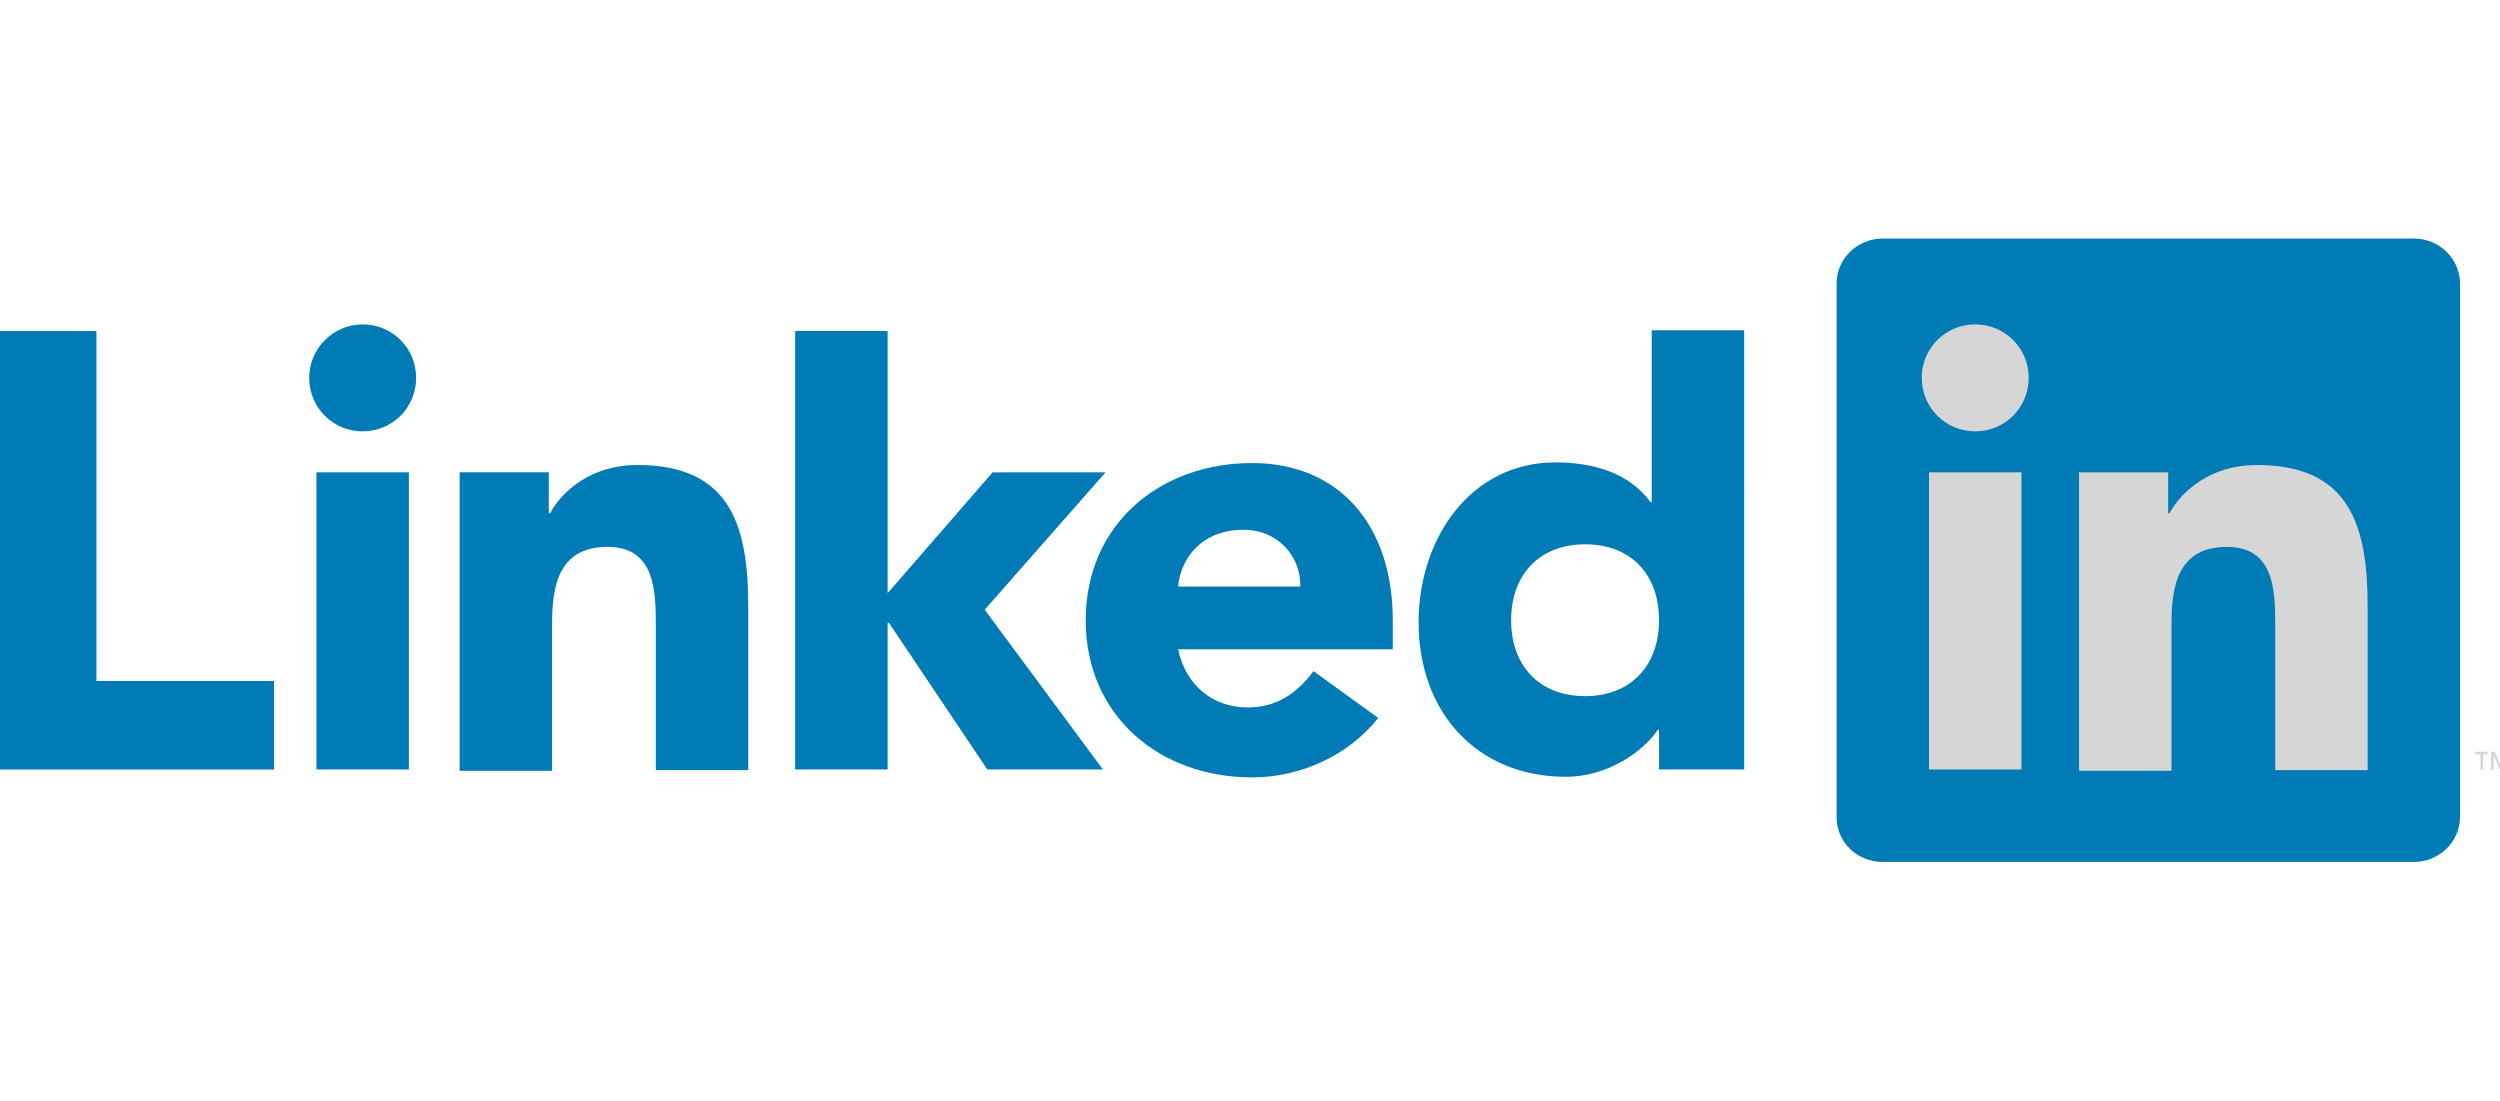
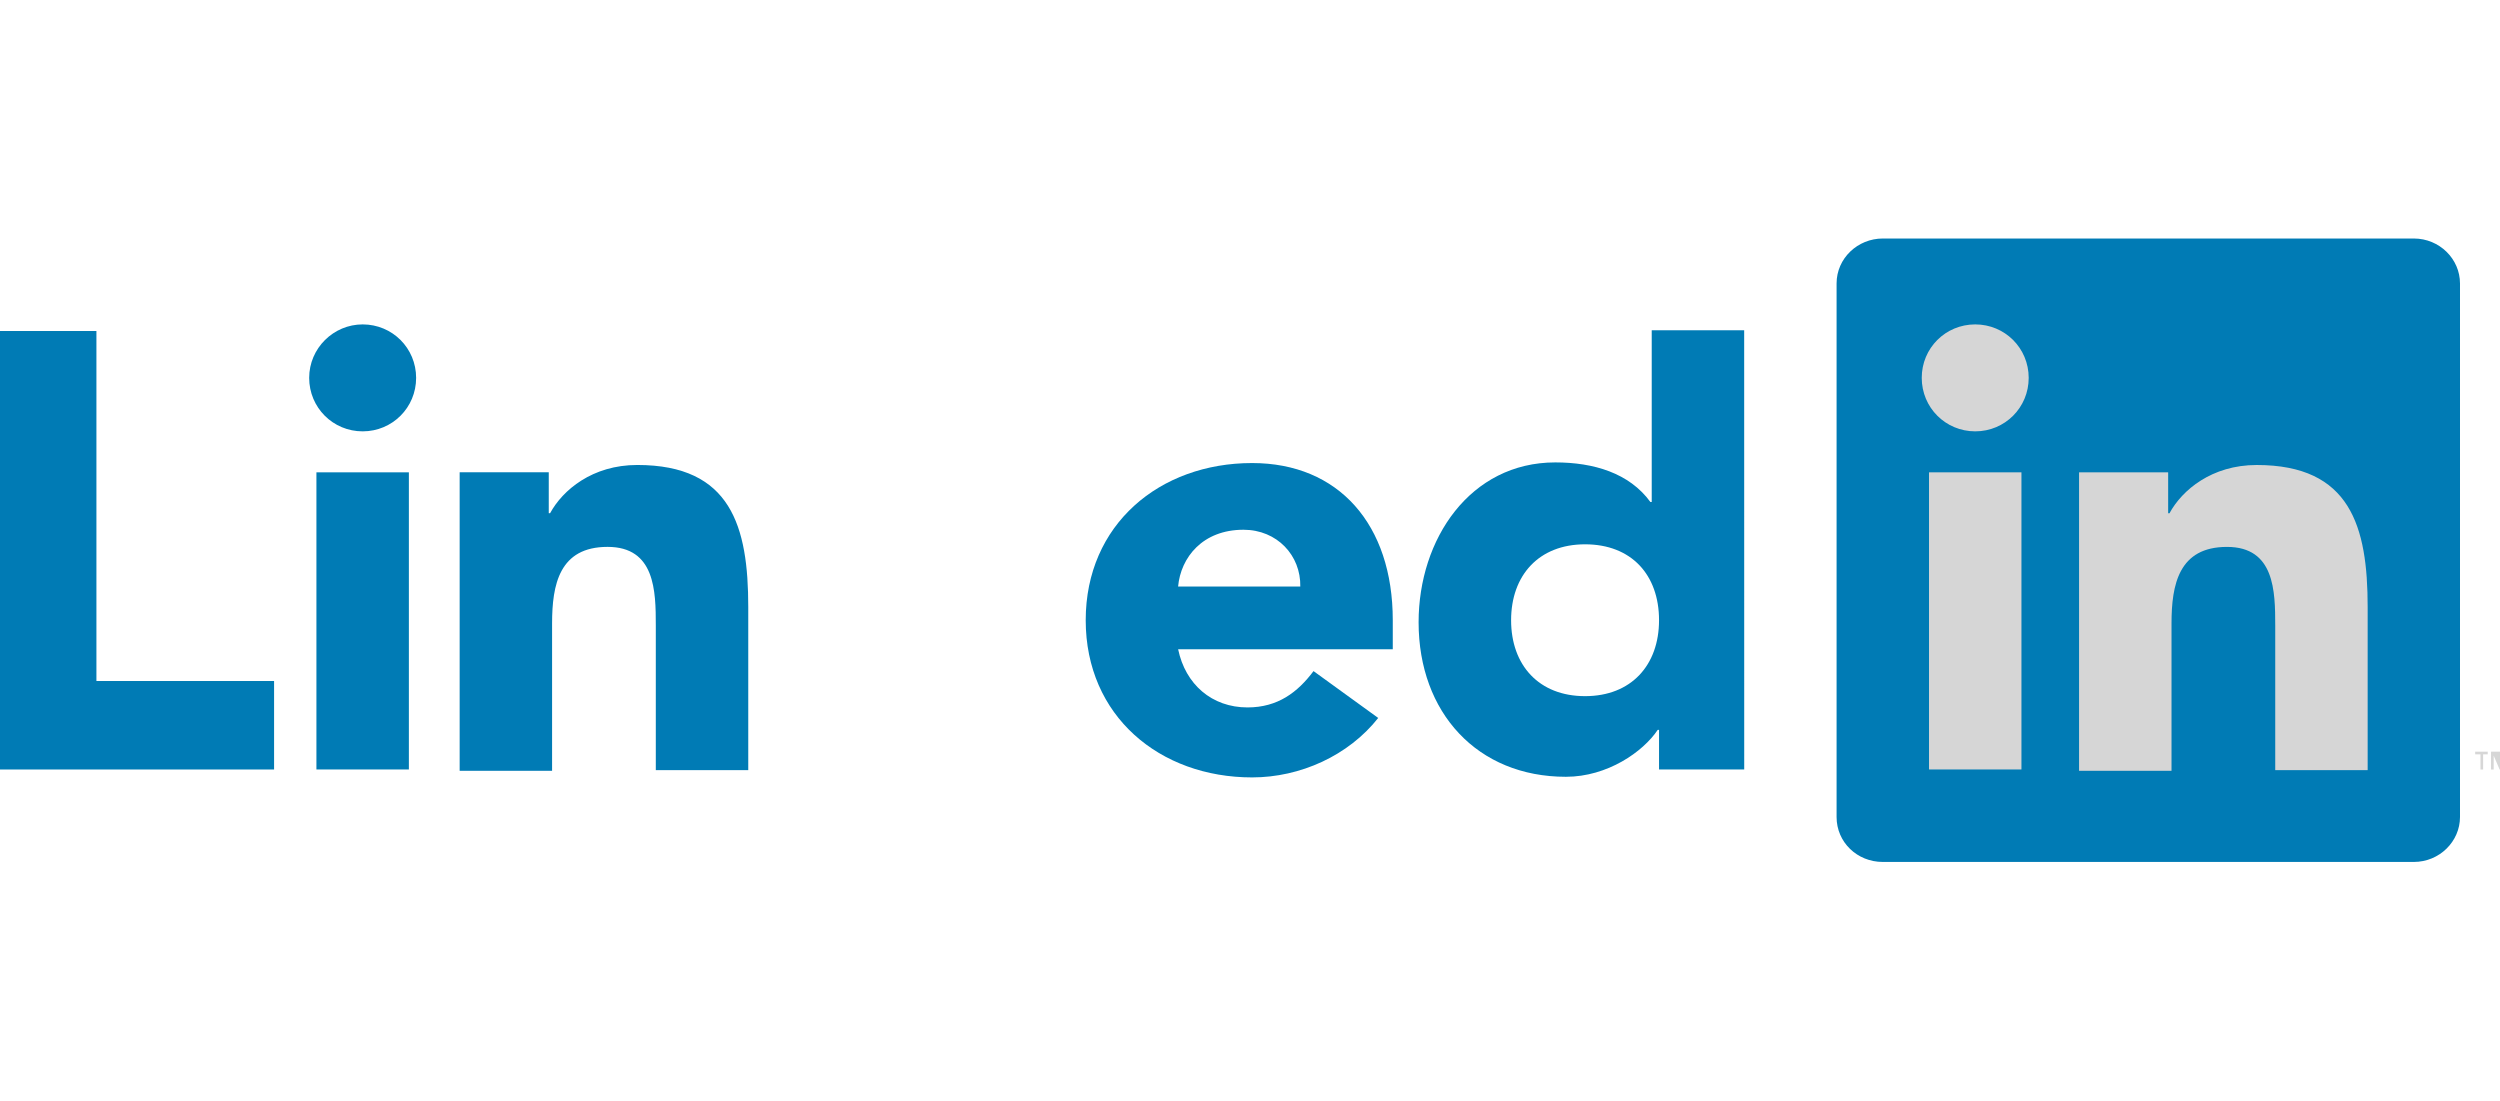
<svg xmlns="http://www.w3.org/2000/svg" fill="none" viewBox="0 0 109 48" height="48" width="109">
  <g clip-path="url(#clip0_807_817)">
    <path fill="#007BB5" d="M0 14.432H4.204V29.692H11.95V33.55H0V14.432Z" />
    <path fill="#007BB5" d="M13.796 20.593H17.827V33.55H13.796V20.593ZM15.812 14.144C17.107 14.144 18.143 15.18 18.143 16.475C18.143 17.77 17.107 18.807 15.812 18.807C14.517 18.807 13.48 17.77 13.48 16.475C13.48 15.18 14.544 14.144 15.812 14.144Z" />
-     <path fill="#007BB5" d="M34.669 14.432H38.701V25.863L43.279 20.593H48.203L42.933 26.583L48.087 33.55H43.048L38.759 27.158H38.701V33.55H34.669V14.432Z" />
    <path fill="#007BB5" d="M20.069 20.592H23.926V22.376H23.984C24.531 21.368 25.826 20.273 27.785 20.273C31.874 20.273 32.624 22.951 32.624 26.465V33.577H28.593V27.27C28.593 25.772 28.565 23.844 26.49 23.844C24.387 23.844 24.071 25.486 24.071 27.185V33.606H20.041V20.592H20.069Z" />
    <path fill="#007BB5" d="M56.693 25.574C56.72 24.221 55.684 23.097 54.216 23.097C52.431 23.097 51.48 24.307 51.365 25.574H56.693ZM60.09 31.303C58.795 32.944 56.693 33.895 54.592 33.895C50.561 33.895 47.337 31.218 47.337 27.042C47.337 22.866 50.561 20.189 54.592 20.189C58.364 20.189 60.725 22.866 60.725 27.042V28.309H51.367C51.683 29.835 52.835 30.844 54.391 30.844C55.716 30.844 56.579 30.181 57.27 29.26L60.09 31.303Z" />
    <path fill="#007BB5" d="M69.109 23.732C67.094 23.732 65.884 25.084 65.884 27.042C65.884 29 67.094 30.352 69.109 30.352C71.124 30.352 72.334 29 72.334 27.042C72.334 25.057 71.124 23.732 69.109 23.732ZM76.048 33.549H72.334V31.823H72.276C71.643 32.773 70.088 33.868 68.273 33.868C64.416 33.868 61.851 31.075 61.851 27.13C61.851 23.501 64.097 20.161 67.811 20.161C69.481 20.161 71.036 20.622 71.957 21.887H72.015V14.401H76.046L76.048 33.549Z" />
    <path fill="#007BB5" d="M105.241 10.399H82.09C80.996 10.399 80.075 11.263 80.075 12.357V35.623C80.075 36.717 80.968 37.581 82.09 37.581H105.241C106.362 37.581 107.256 36.687 107.256 35.623V12.359C107.256 11.293 106.365 10.399 105.241 10.399Z" />
    <path fill="#D6D6D6" d="M84.105 20.593H88.135V33.55H84.105V20.593ZM86.12 14.144C87.415 14.144 88.451 15.18 88.451 16.475C88.451 17.77 87.415 18.807 86.12 18.807C84.825 18.807 83.788 17.77 83.788 16.475C83.786 15.18 84.823 14.144 86.12 14.144Z" />
    <path fill="#D6D6D6" d="M90.675 20.593H94.532V22.377H94.59C95.137 21.369 96.432 20.274 98.392 20.274C102.48 20.274 103.23 22.952 103.23 26.465V33.578H99.2V27.271C99.2 25.773 99.172 23.845 97.097 23.845C94.994 23.845 94.678 25.487 94.678 27.186V33.607H90.647V20.593H90.675Z" />
    <path fill="#D6D6D6" d="M107.918 32.889H108.149V33.551H108.264V32.889H108.465V32.773H107.918V32.889Z" />
-     <path fill="#D6D6D6" d="M109.242 32.773L109.011 33.35L108.782 32.773H108.609V33.551H108.725V32.947L108.983 33.551H109.041L109.299 32.947V33.551H109.415V32.773H109.242Z" />
+     <path fill="#D6D6D6" d="M109.242 32.773L108.782 32.773H108.609V33.551H108.725V32.947L108.983 33.551H109.041L109.299 32.947V33.551H109.415V32.773H109.242Z" />
  </g>
  <defs>
    <clipPath id="clip0_807_817">
      <rect fill="white" height="48" width="109" />
    </clipPath>
  </defs>
</svg>